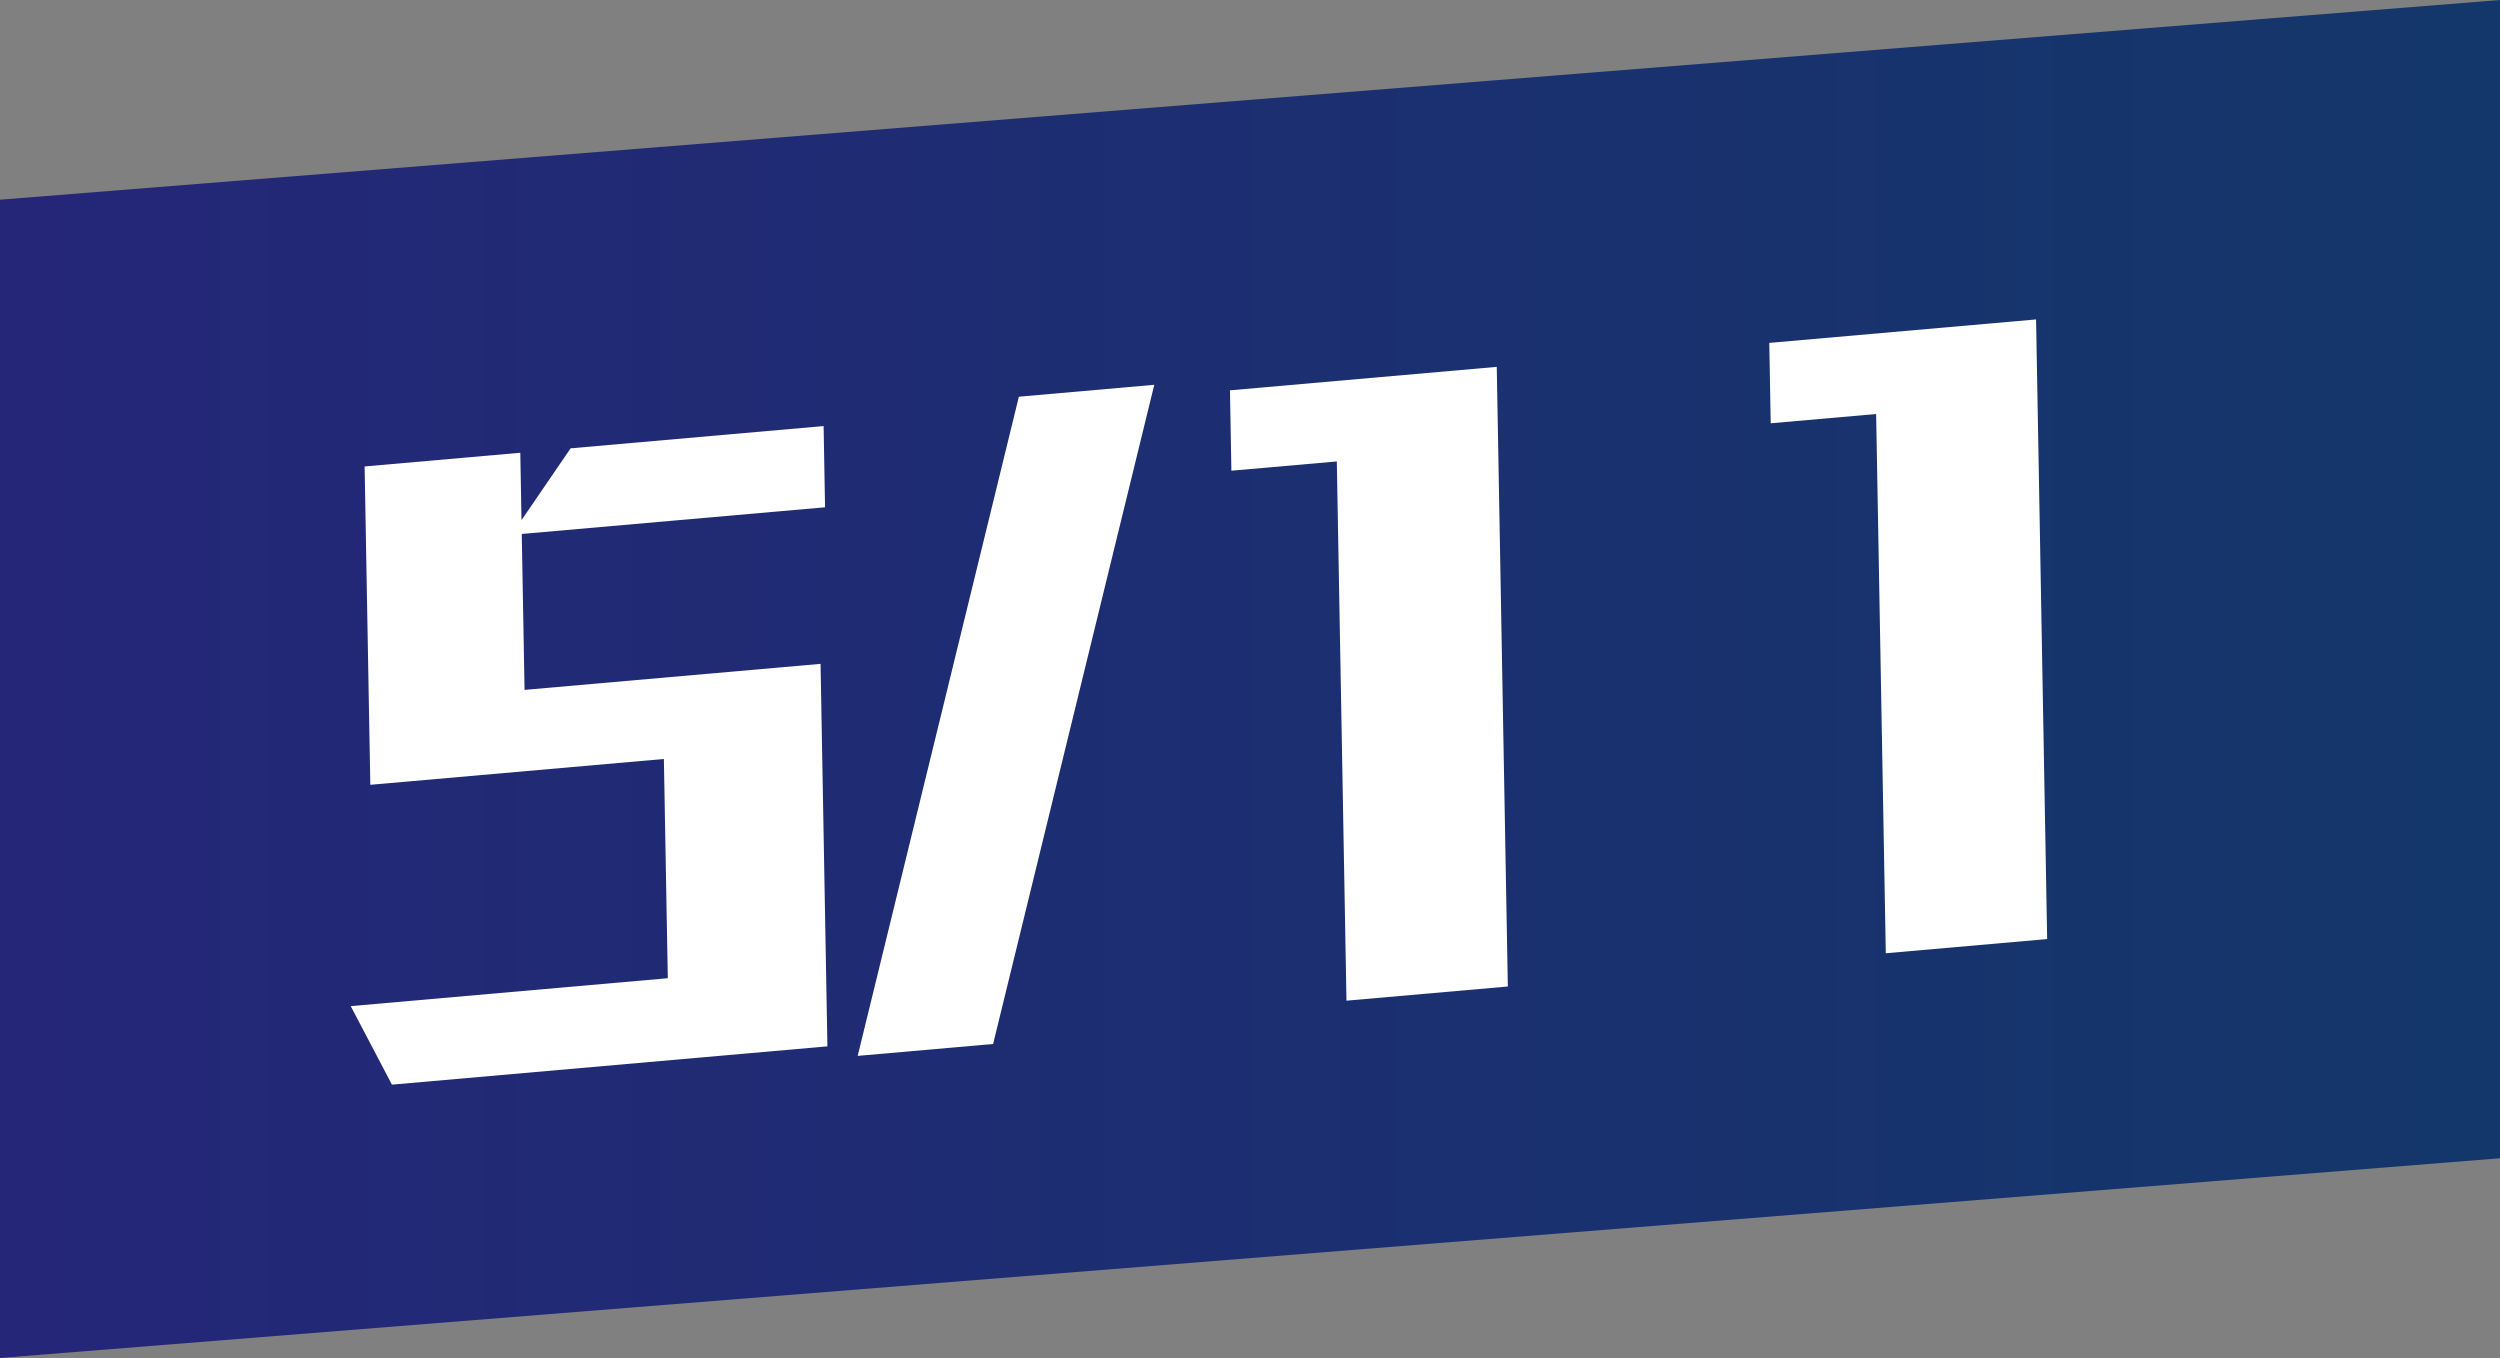
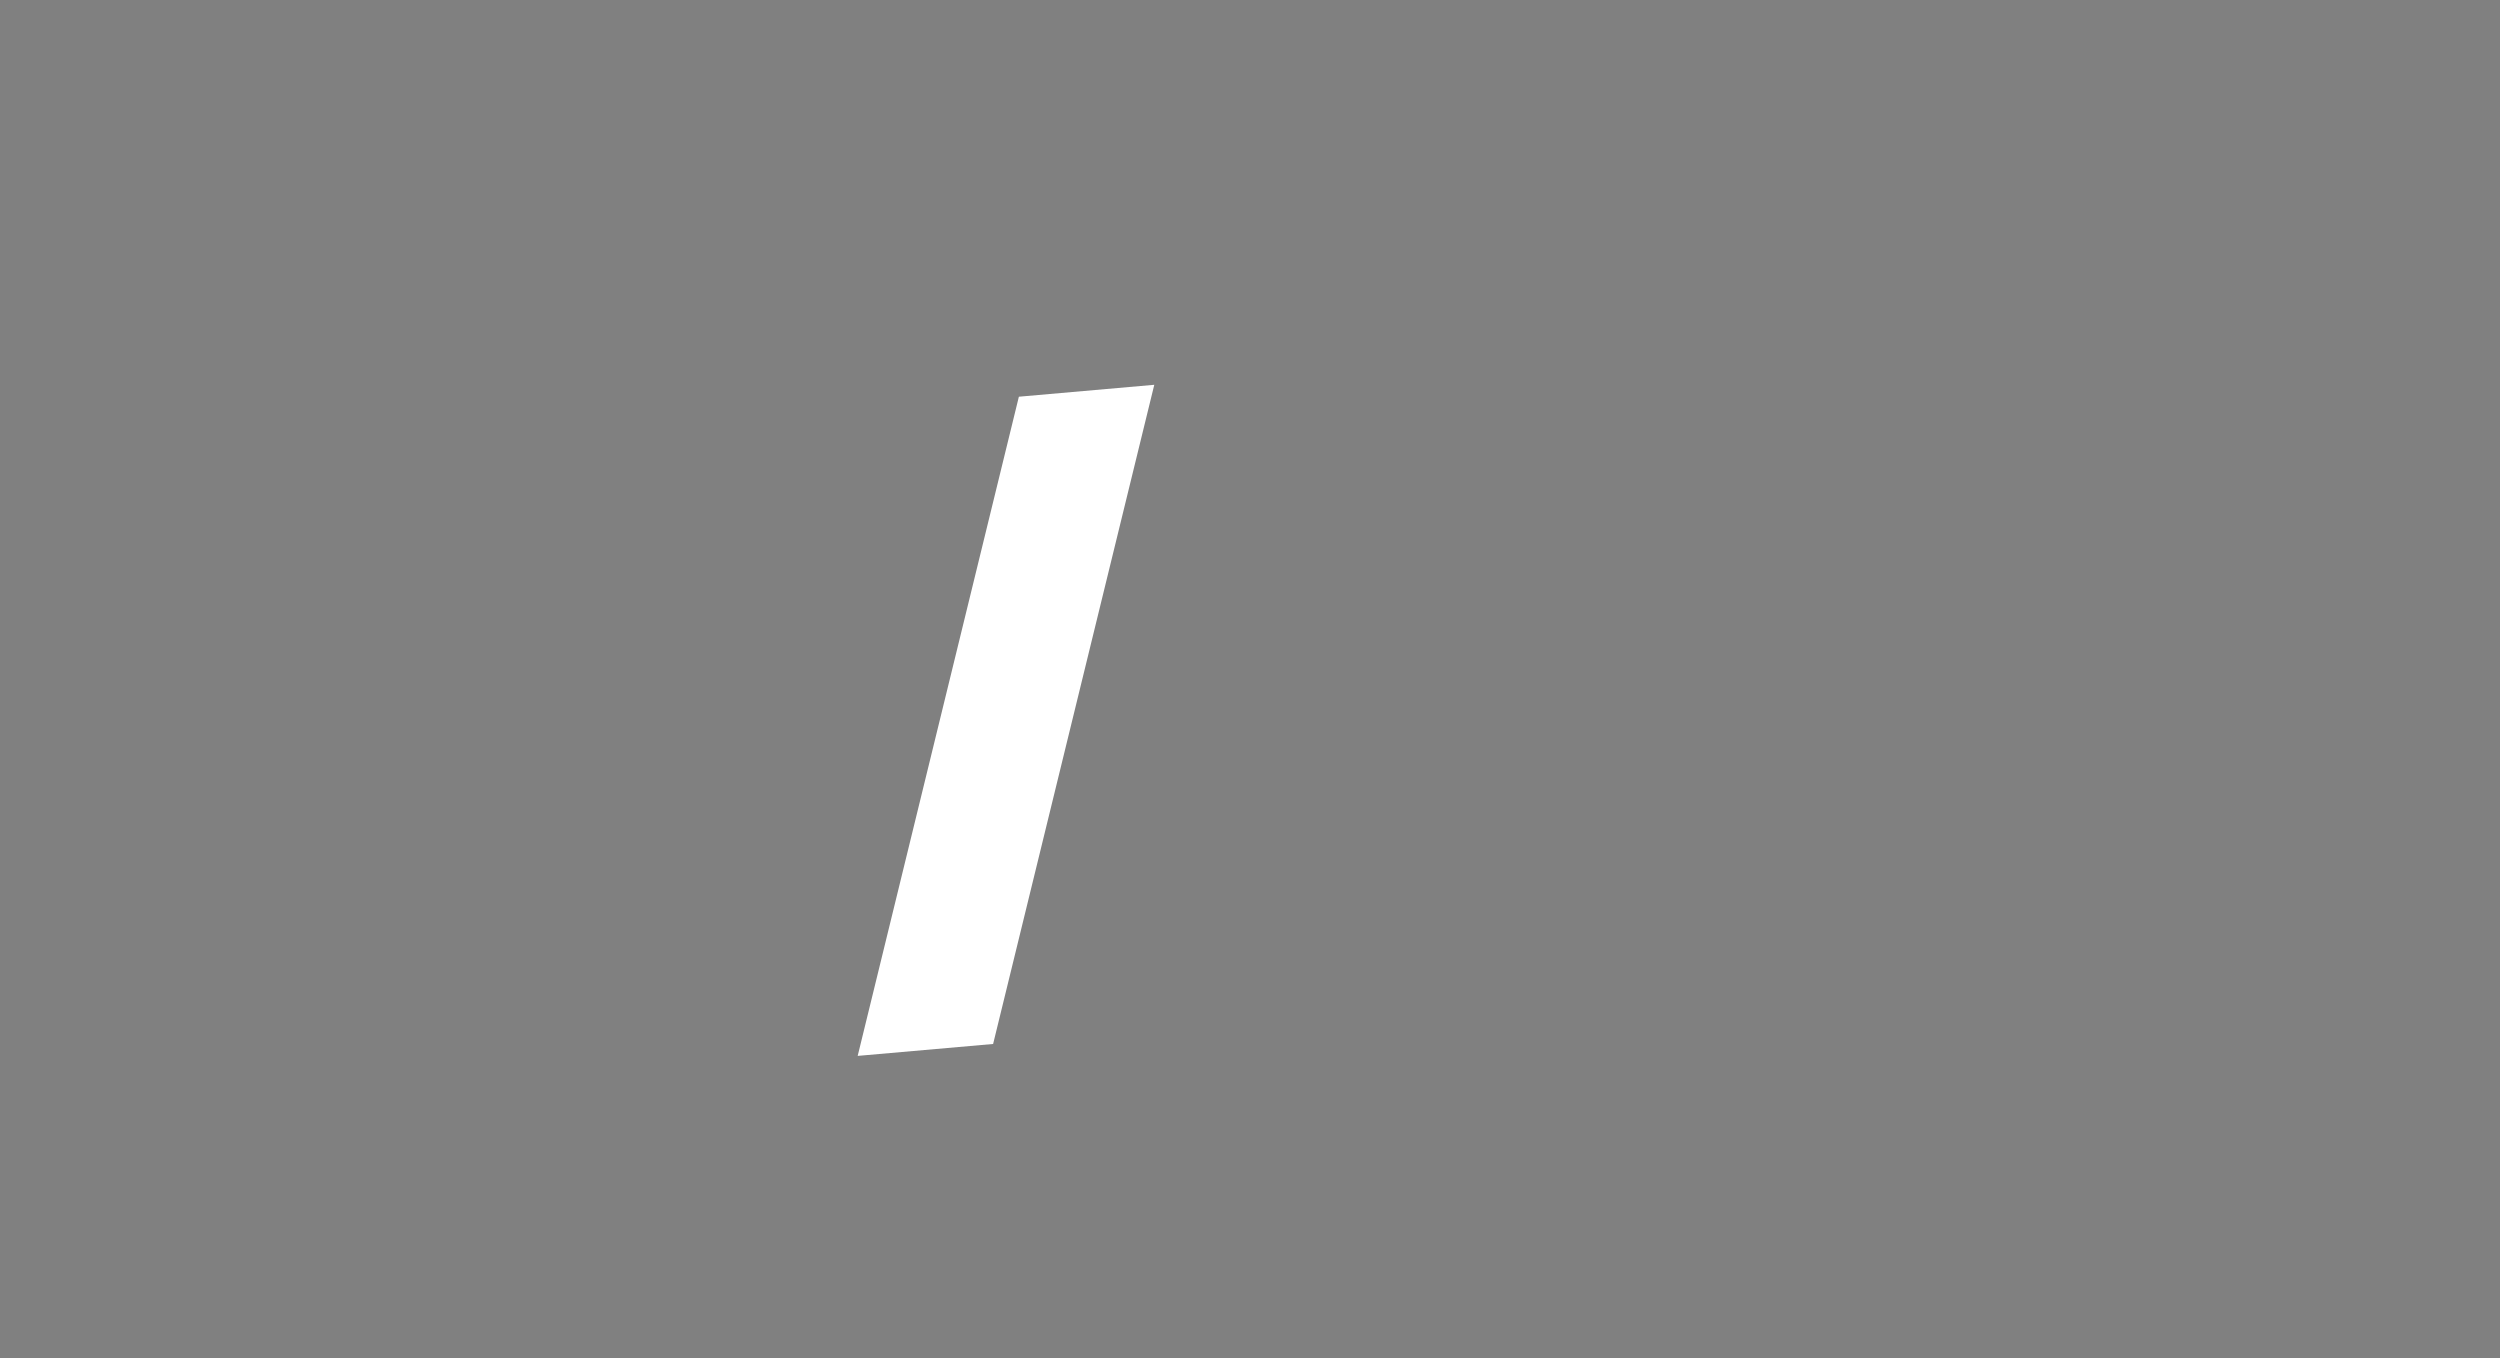
<svg xmlns="http://www.w3.org/2000/svg" version="1.1" id="圖層_1" x="0px" y="0px" width="187.768px" height="101.994px" viewBox="0 0 187.768 101.994" enable-background="new 0 0 187.768 101.994" xml:space="preserve">
  <rect x="0" y="0" width="187.768" height="101.994" fill="#808080" stroke="none" />
  <linearGradient id="SVGID_1_" gradientUnits="userSpaceOnUse" x1="0" y1="50.997" x2="187.767" y2="50.997">
    <stop offset="0" style="stop-color:#252678" />
    <stop offset="1" style="stop-color:#13376A" />
  </linearGradient>
-   <polygon fill="url(#SVGID_1_)" points="187.767,86.994 0,101.994 0,14.999 187.767,0 " />
  <g>
    <g>
-       <path fill="#FFFFFF" d="M39.188,40.104l0.21,11.711L61.63,49.86l0.515,28.728l-32.708,2.877l-3.095-5.898l23.815-2.096    l-0.295-16.466l-22.049,1.939l-0.428-23.91l11.693-1.029l0.09,5.063l3.688-5.395L61.859,32l0.108,6.1L39.188,40.104z" />
      <path fill="#FFFFFF" d="M64.418,79.305l12.107-49.509l10.17-0.895L74.59,78.41L64.418,79.305z" />
-       <path fill="#FFFFFF" d="M101.13,75.158l-0.726-40.5l-7.918,0.695l-0.107-6.037l20.038-1.762l0.833,46.539L101.13,75.158z" />
-       <path fill="#FFFFFF" d="M141.637,71.596l-0.726-40.5l-7.918,0.695l-0.107-6.037l20.038-1.762l0.833,46.539L141.637,71.596z" />
    </g>
  </g>
</svg>